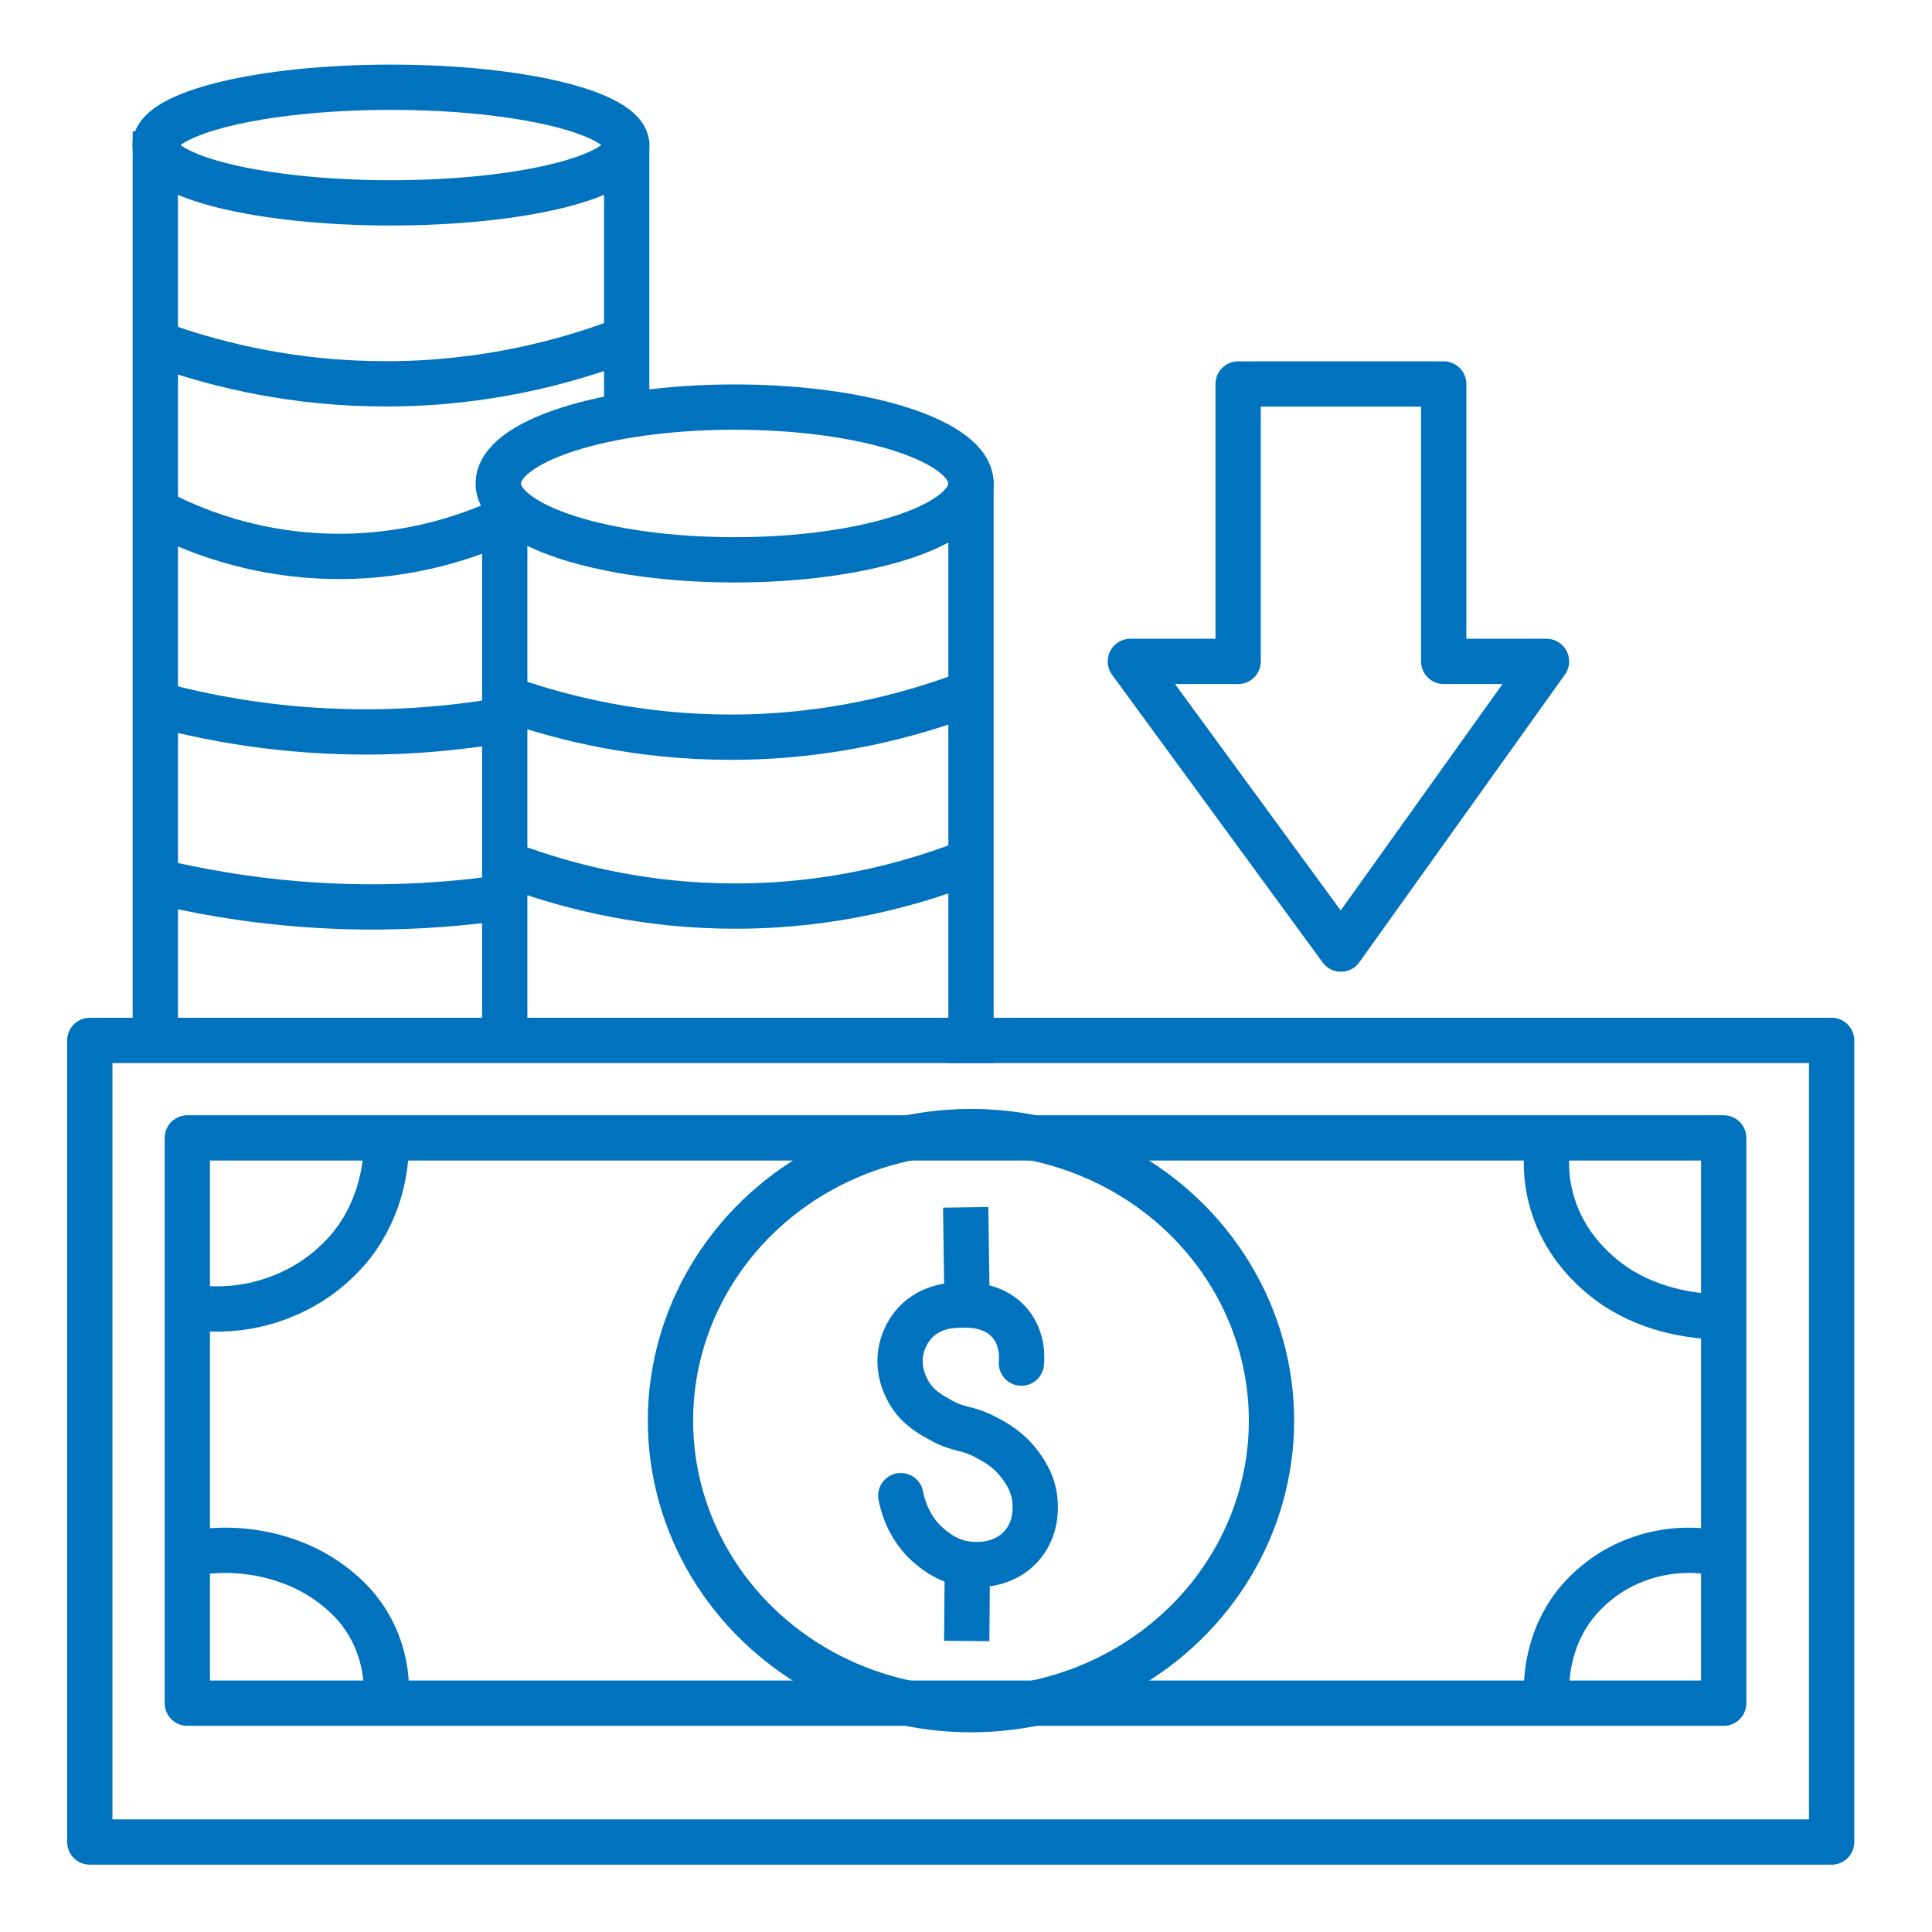
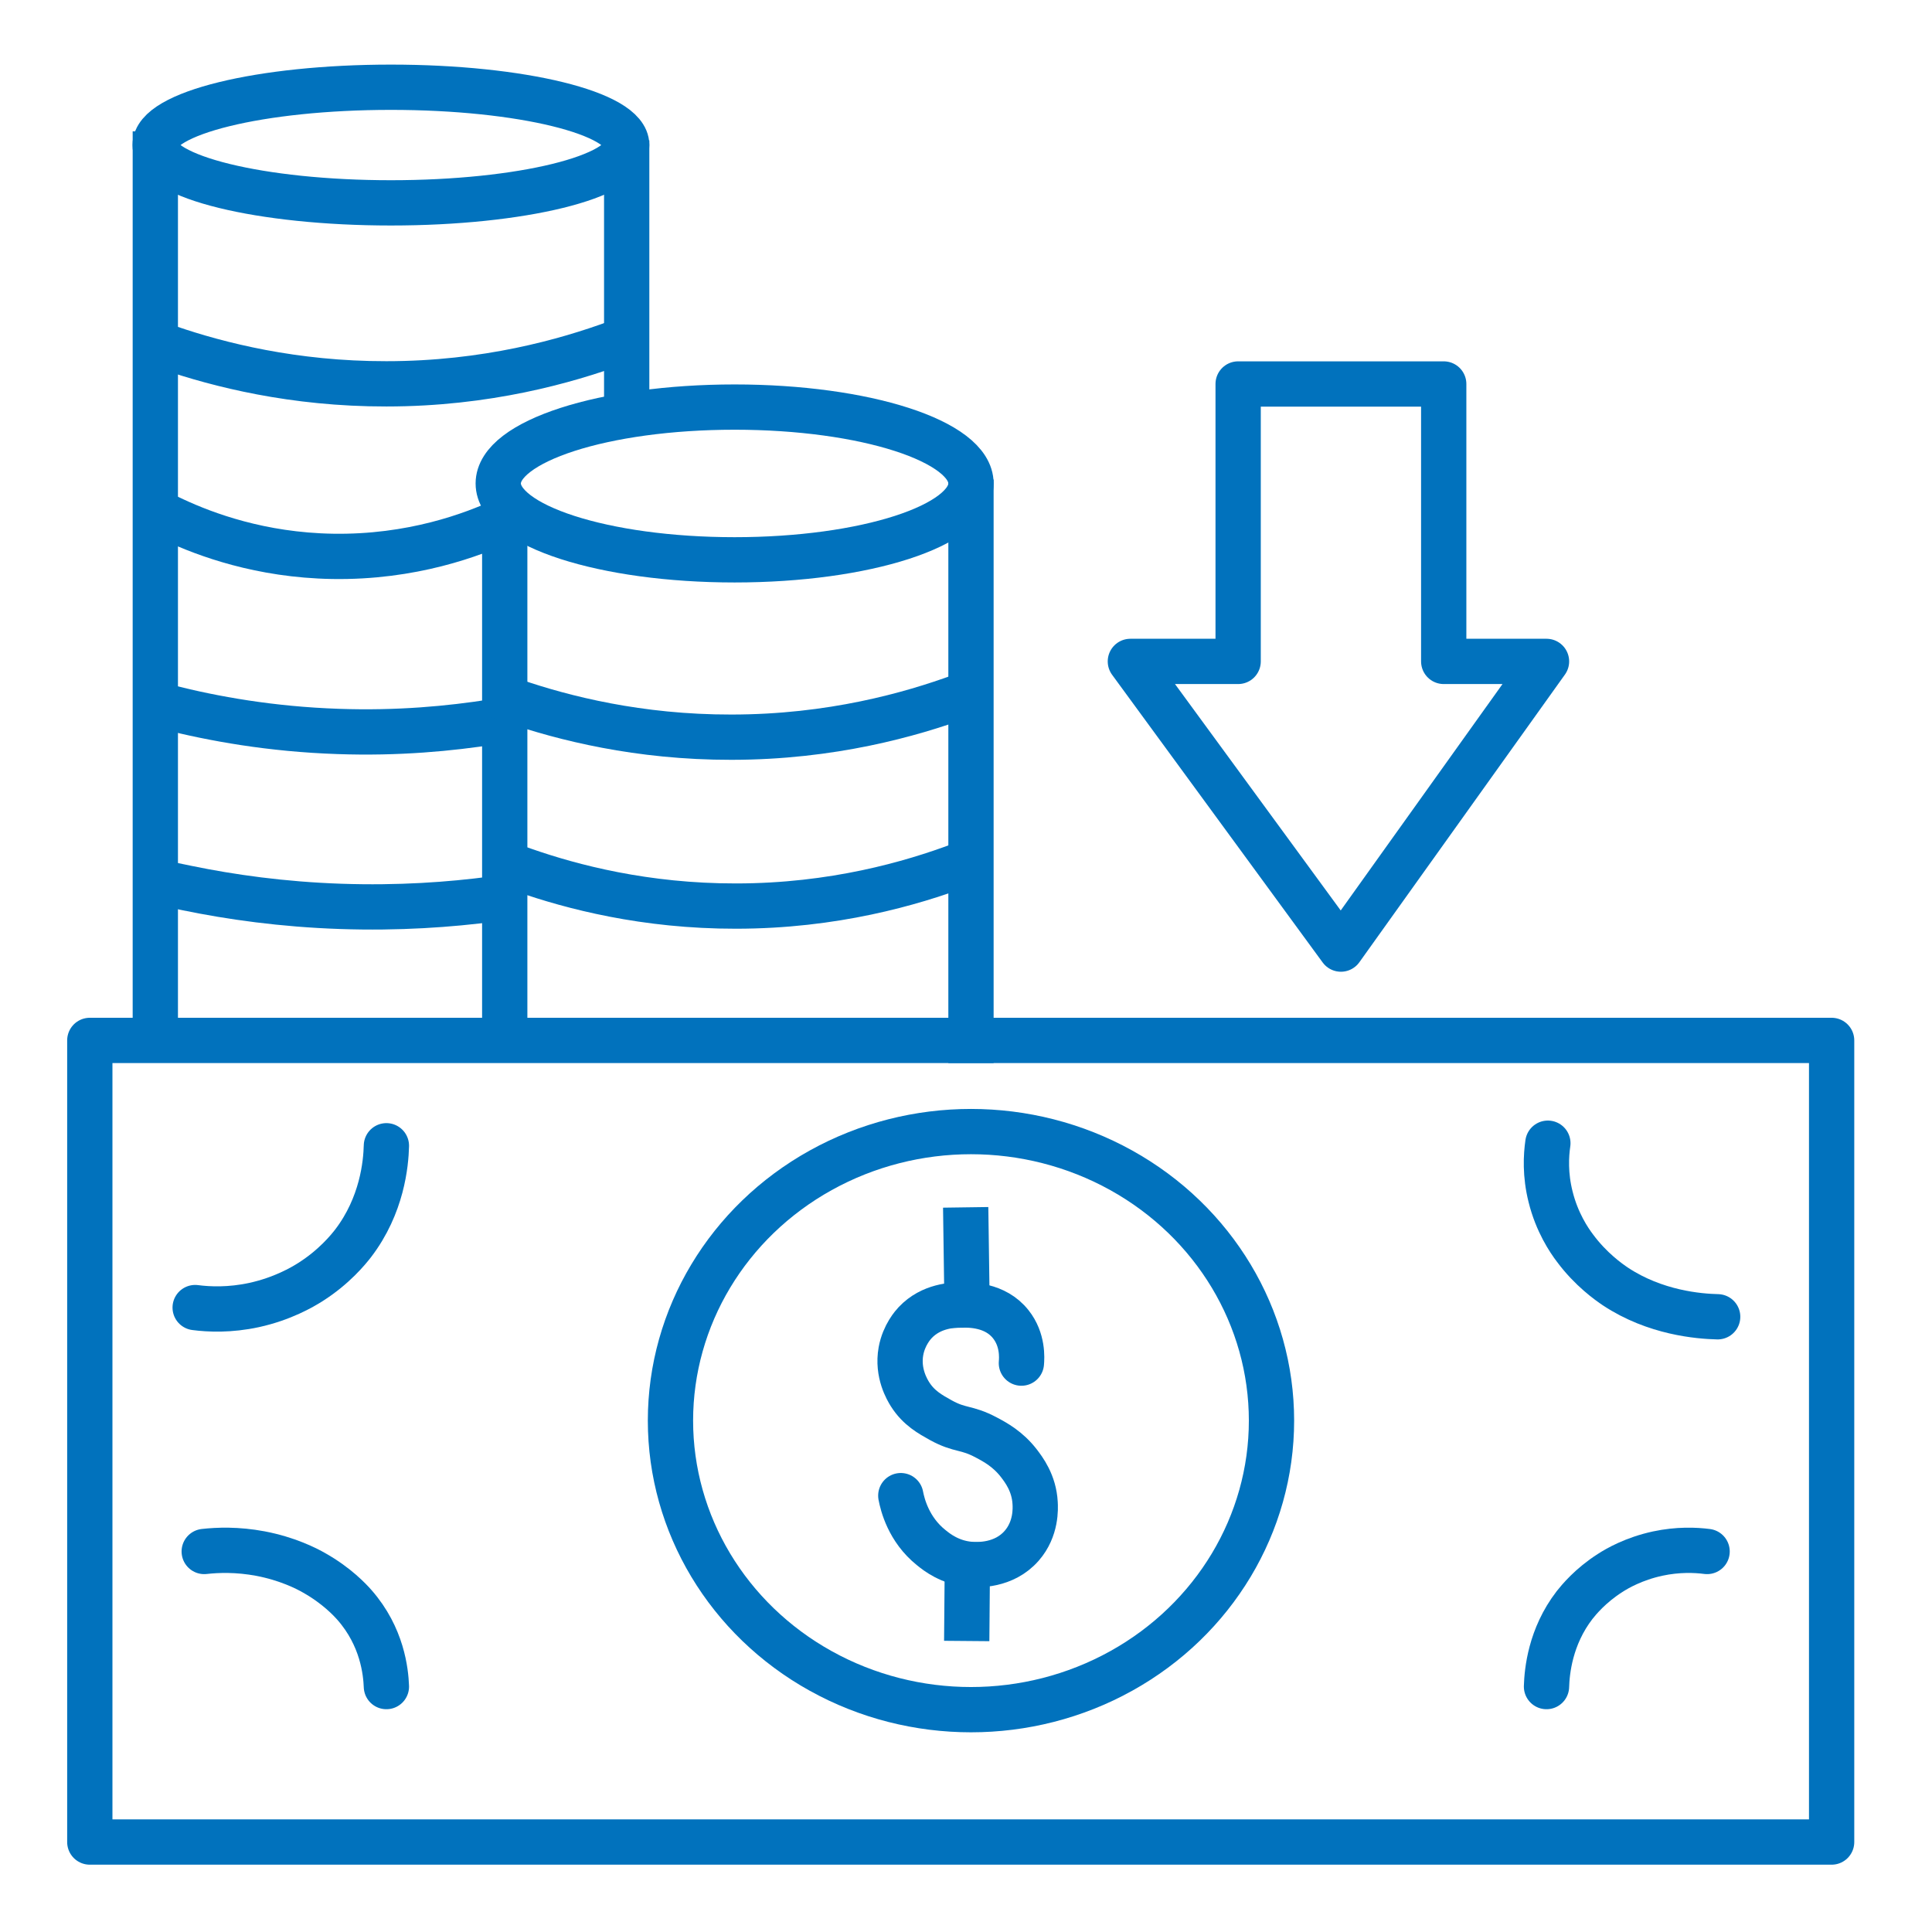
<svg xmlns="http://www.w3.org/2000/svg" id="_Слой_1" data-name=" Слой 1" viewBox="0 0 128 128">
  <defs>
    <style>
      .cls-1 {
        stroke-linecap: square;
      }

      .cls-1, .cls-2 {
        fill: none;
        stroke: #0172bd;
        stroke-linejoin: round;
        stroke-width: 3px;
      }

      .cls-2 {
        stroke-linecap: round;
      }
    </style>
  </defs>
-   <rect class="cls-2" x="12.41" y="75.39" width="101.79" height="37.45" />
  <rect class="cls-2" x="5.95" y="68.93" width="115.4" height="53.11" />
  <ellipse class="cls-2" cx="64.33" cy="94.12" rx="19.91" ry="19.15" />
  <polygon class="cls-2" points="102.46 43.82 88.84 62.88 74.89 43.82 82.03 43.82 82.03 25.44 95.65 25.44 95.65 43.82 102.46 43.82" />
  <path class="cls-2" d="m12.93,86.63c.92.12,2.3.18,3.91-.17,1.87-.41,3.19-1.18,3.74-1.53,1.57-1,2.49-2.14,2.81-2.55,1.93-2.52,2.18-5.29,2.21-6.47" />
  <path class="cls-2" d="m13.53,102.79c.88-.1,2.19-.15,3.73.14,1.78.34,3.04.98,3.56,1.28,1.49.84,2.37,1.79,2.67,2.13,1.84,2.1,2.07,4.41,2.11,5.4" />
  <path class="cls-2" d="m113.1,102.79c-.77-.1-1.93-.15-3.28.14-1.57.34-2.68.98-3.14,1.28-1.32.84-2.09,1.79-2.36,2.13-1.62,2.1-1.83,4.41-1.86,5.4" />
  <path class="cls-2" d="m102.55,75.74c-.12.83-.19,2.08.18,3.55.42,1.7,1.23,2.89,1.61,3.39,1.05,1.42,2.25,2.26,2.68,2.55,2.64,1.75,5.54,1.98,6.78,2.01" />
  <path class="cls-2" d="m67.67,90.31c.03-.34.11-1.55-.7-2.57-1.04-1.32-2.73-1.29-3.32-1.28-.48,0-1.95.03-3.02,1.17-.12.13-.74.8-.94,1.89-.26,1.45.42,2.56.6,2.85.58.92,1.36,1.34,2.04,1.72,1.31.72,1.67.43,3.02,1.15.59.31,1.43.77,2.15,1.7.32.42,1.01,1.31,1.08,2.64.02.34.09,1.71-.89,2.83-1.17,1.34-2.91,1.28-3.45,1.23-1.3-.12-2.16-.79-2.55-1.11-1.5-1.2-1.9-2.86-2.01-3.44" />
  <path class="cls-1" d="m64,81.49l.07,4.97" />
  <path class="cls-1" d="m64.09,103.67l-.03,3.55" />
  <ellipse class="cls-1" cx="25.9" cy="9.61" rx="15.62" ry="3.83" />
  <ellipse class="cls-1" cx="48.67" cy="32.03" rx="15.66" ry="5.06" />
  <line class="cls-1" x1="10.29" y1="10.2" x2="10.29" y2="67.9" />
  <line class="cls-1" x1="41.52" y1="10.8" x2="41.52" y2="26.97" />
  <line class="cls-1" x1="64.33" y1="33.27" x2="64.33" y2="68.93" />
  <line class="cls-1" x1="33.44" y1="34.45" x2="33.44" y2="68.84" />
  <path class="cls-1" d="m11.22,23.05c3.25,1.11,8.23,2.39,14.38,2.38,6.62,0,11.9-1.5,15.23-2.72" />
  <path class="cls-1" d="m11.56,34.46c2.05.95,5.71,2.32,10.46,2.4,5.26.09,9.3-1.43,11.41-2.41" />
  <path class="cls-1" d="m11.1,46.85c3.03.77,6.86,1.46,11.3,1.61,3.96.14,7.43-.19,10.28-.64" />
  <path class="cls-1" d="m12.41,58.84c2.87.59,6.3,1.08,10.17,1.21,3.82.13,7.22-.11,10.09-.49" />
  <path class="cls-1" d="m34.07,46.46c3.25,1.11,8.23,2.39,14.38,2.38,6.62,0,11.9-1.5,15.23-2.72" />
  <path class="cls-1" d="m34.71,57.65c3.18,1.11,8.04,2.39,14.05,2.38,6.46,0,11.63-1.5,14.88-2.72" />
</svg>